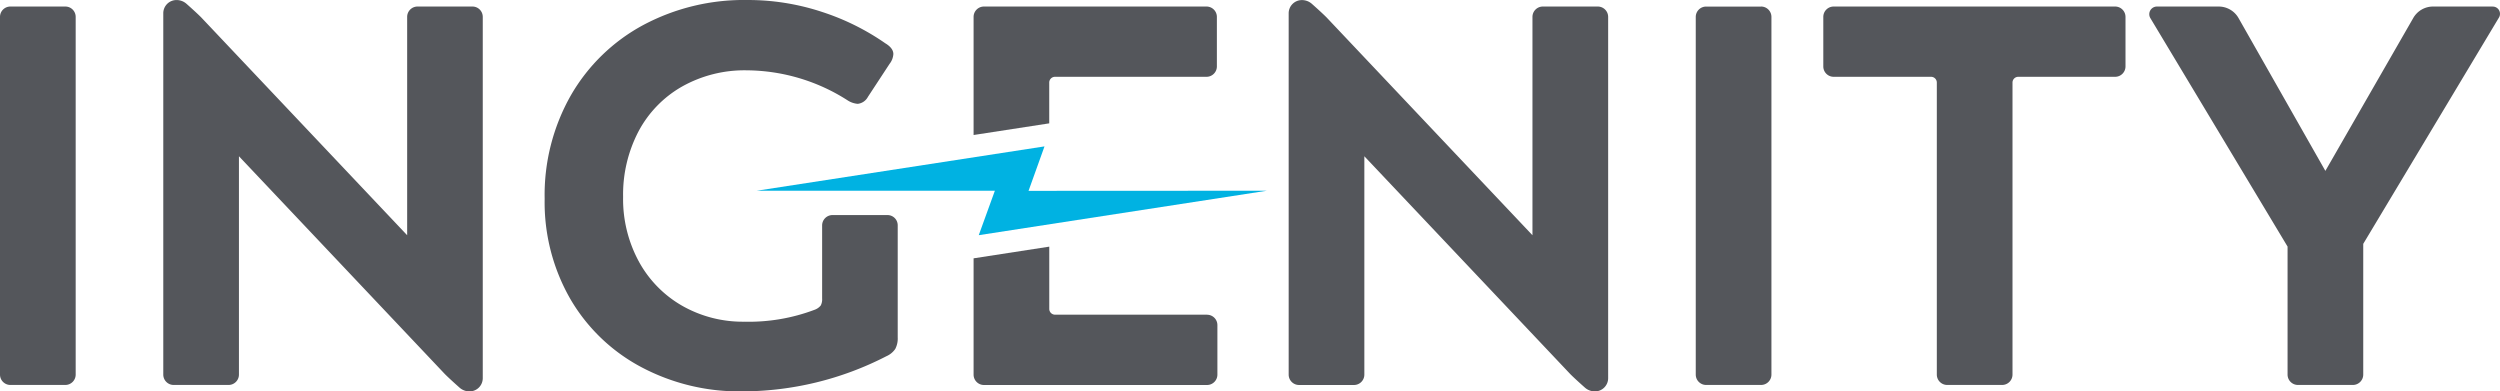
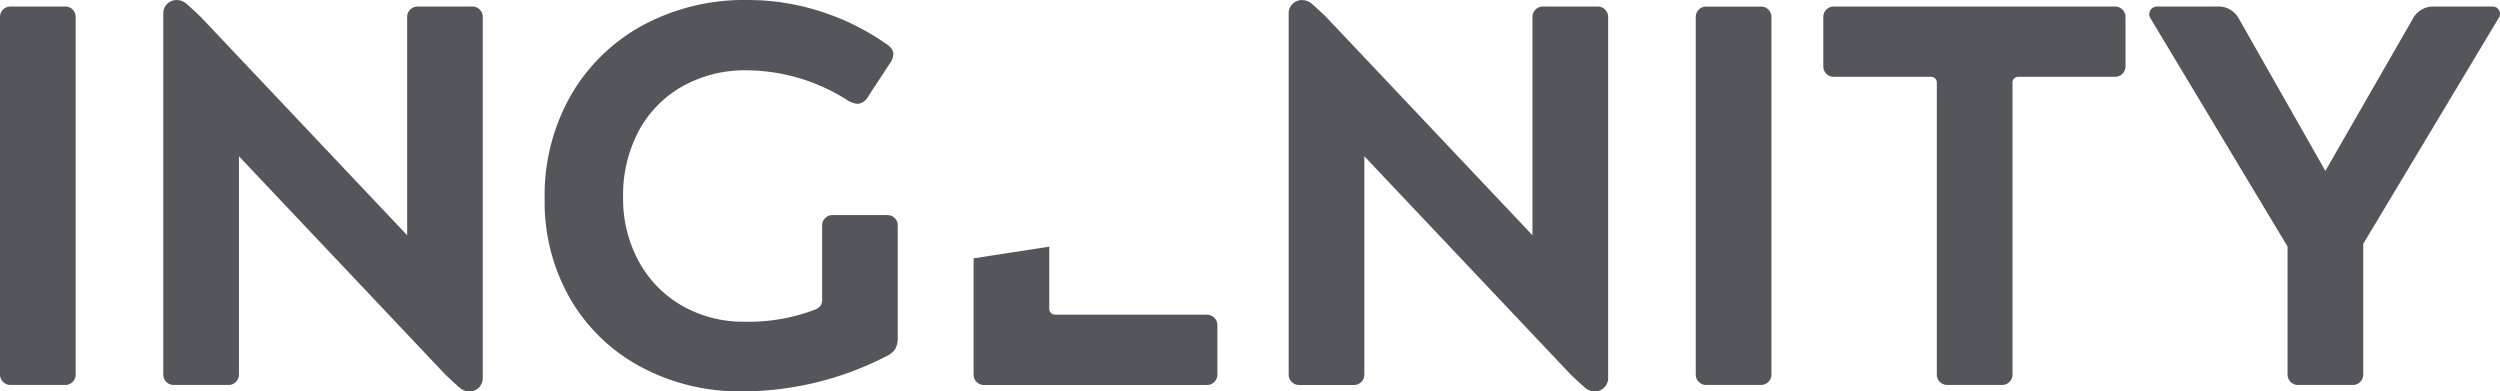
<svg xmlns="http://www.w3.org/2000/svg" id="logo-main" width="269" height="42.115" viewBox="0 0 269 42.115">
  <path id="Path_1207" data-name="Path 1207" d="M27.916,51.523H22.007A1.117,1.117,0,0,0,20.89,52.64V91.124a1.117,1.117,0,0,0,1.117,1.117h5.909a1.117,1.117,0,0,0,1.117-1.117V52.64a1.112,1.112,0,0,0-1.117-1.117m261.193,0h-6.423a2.451,2.451,0,0,0-2.126,1.229L271.1,69.208l-9.343-16.442a2.452,2.452,0,0,0-2.131-1.242h-6.647a.824.824,0,0,0-.707,1.251l14.76,24.577V91.124a1.117,1.117,0,0,0,1.117,1.117h5.909a1.117,1.117,0,0,0,1.117-1.117V77.058L289.783,52.7a.78.78,0,0,0-.673-1.173m-78.731,0h-5.909a1.117,1.117,0,0,0-1.117,1.117V91.124a1.117,1.117,0,0,0,1.117,1.117h5.909a1.117,1.117,0,0,0,1.117-1.117V52.64a1.117,1.117,0,0,0-1.117-1.117m38.1,0H218.194a1.117,1.117,0,0,0-1.117,1.117v5.327a1.117,1.117,0,0,0,1.117,1.117h10.477a.619.619,0,0,1,.621.621V91.124a1.117,1.117,0,0,0,1.117,1.117h5.909a1.117,1.117,0,0,0,1.117-1.117V59.705a.619.619,0,0,1,.621-.621h10.421a1.117,1.117,0,0,0,1.117-1.117V52.64a1.117,1.117,0,0,0-1.117-1.117m-132.1,22.438h-5.909a1.117,1.117,0,0,0-1.117,1.117v7.855a1.441,1.441,0,0,1-.147.755,1.494,1.494,0,0,1-.669.466,20,20,0,0,1-7.561,1.281,13.173,13.173,0,0,1-6.634-1.687,12.219,12.219,0,0,1-4.684-4.74A14.076,14.076,0,0,1,87.936,72a14.651,14.651,0,0,1,1.656-7.039,12.039,12.039,0,0,1,4.684-4.827,13.7,13.7,0,0,1,6.979-1.747,20.325,20.325,0,0,1,10.878,3.257,2.348,2.348,0,0,0,1.048.349,1.418,1.418,0,0,0,1.1-.755l2.329-3.55a1.887,1.887,0,0,0,.405-1.048c0-.427-.289-.815-.871-1.165a25.921,25.921,0,0,0-6.806-3.373,25.367,25.367,0,0,0-8.087-1.281,22.99,22.99,0,0,0-11.111,2.674,19.826,19.826,0,0,0-7.794,7.531,21.694,21.694,0,0,0-2.851,11.2A20.857,20.857,0,0,0,82.29,83.045a19.284,19.284,0,0,0,7.648,7.3,22.463,22.463,0,0,0,10.732,2.588,33.987,33.987,0,0,0,15.593-3.783,2.243,2.243,0,0,0,.958-.785,2.422,2.422,0,0,0,.263-1.251V75.074a1.1,1.1,0,0,0-1.109-1.113M71.723,51.523H65.813A1.117,1.117,0,0,0,64.7,52.64v23.49L42.53,52.683c-.436-.436-1.121-1.052-1.574-1.454a1.615,1.615,0,0,0-1.074-.405,1.422,1.422,0,0,0-1.423,1.423V91.124a1.117,1.117,0,0,0,1.117,1.117h5.909A1.117,1.117,0,0,0,46.6,91.124V67.633L68.764,91.076c.436.436,1.121,1.052,1.574,1.454a1.615,1.615,0,0,0,1.074.405,1.422,1.422,0,0,0,1.423-1.423V52.64a1.111,1.111,0,0,0-1.113-1.117m121.088,0H186.9a1.117,1.117,0,0,0-1.117,1.117v23.49L163.622,52.688c-.436-.436-1.121-1.052-1.574-1.454a1.615,1.615,0,0,0-1.074-.405,1.422,1.422,0,0,0-1.423,1.423V91.128a1.117,1.117,0,0,0,1.117,1.117h5.909a1.117,1.117,0,0,0,1.117-1.117V67.633l22.162,23.443c.436.436,1.121,1.052,1.574,1.454a1.615,1.615,0,0,0,1.074.405,1.425,1.425,0,0,0,1.423-1.423V52.64a1.117,1.117,0,0,0-1.117-1.117" transform="translate(-20.89 -50.82)" fill="#54565b" />
-   <path id="Path_1208" data-name="Path 1208" d="M240.625,87.34l-1.717,4.783,25.643-.013-31,4.783,1.734-4.783H209.66Z" transform="translate(-128.237 -71.588)" fill="#00b2e2" />
-   <path id="Path_1209" data-name="Path 1209" d="M271.9,65.019V60.632a.619.619,0,0,1,.621-.621h16.3a1.117,1.117,0,0,0,1.117-1.117V53.567a1.117,1.117,0,0,0-1.117-1.117H264.877a1.117,1.117,0,0,0-1.117,1.117V66.274Z" transform="translate(-159.002 -51.747)" fill="#54565b" />
  <path id="Path_1210" data-name="Path 1210" d="M288.876,119.664H272.525a.621.621,0,0,1-.621-.621v-6.7L263.76,113.6v12.513a1.117,1.117,0,0,0,1.117,1.117h24a1.117,1.117,0,0,0,1.117-1.117v-5.327a1.117,1.117,0,0,0-1.117-1.117" transform="translate(-159.002 -85.804)" fill="#54565b" />
</svg>